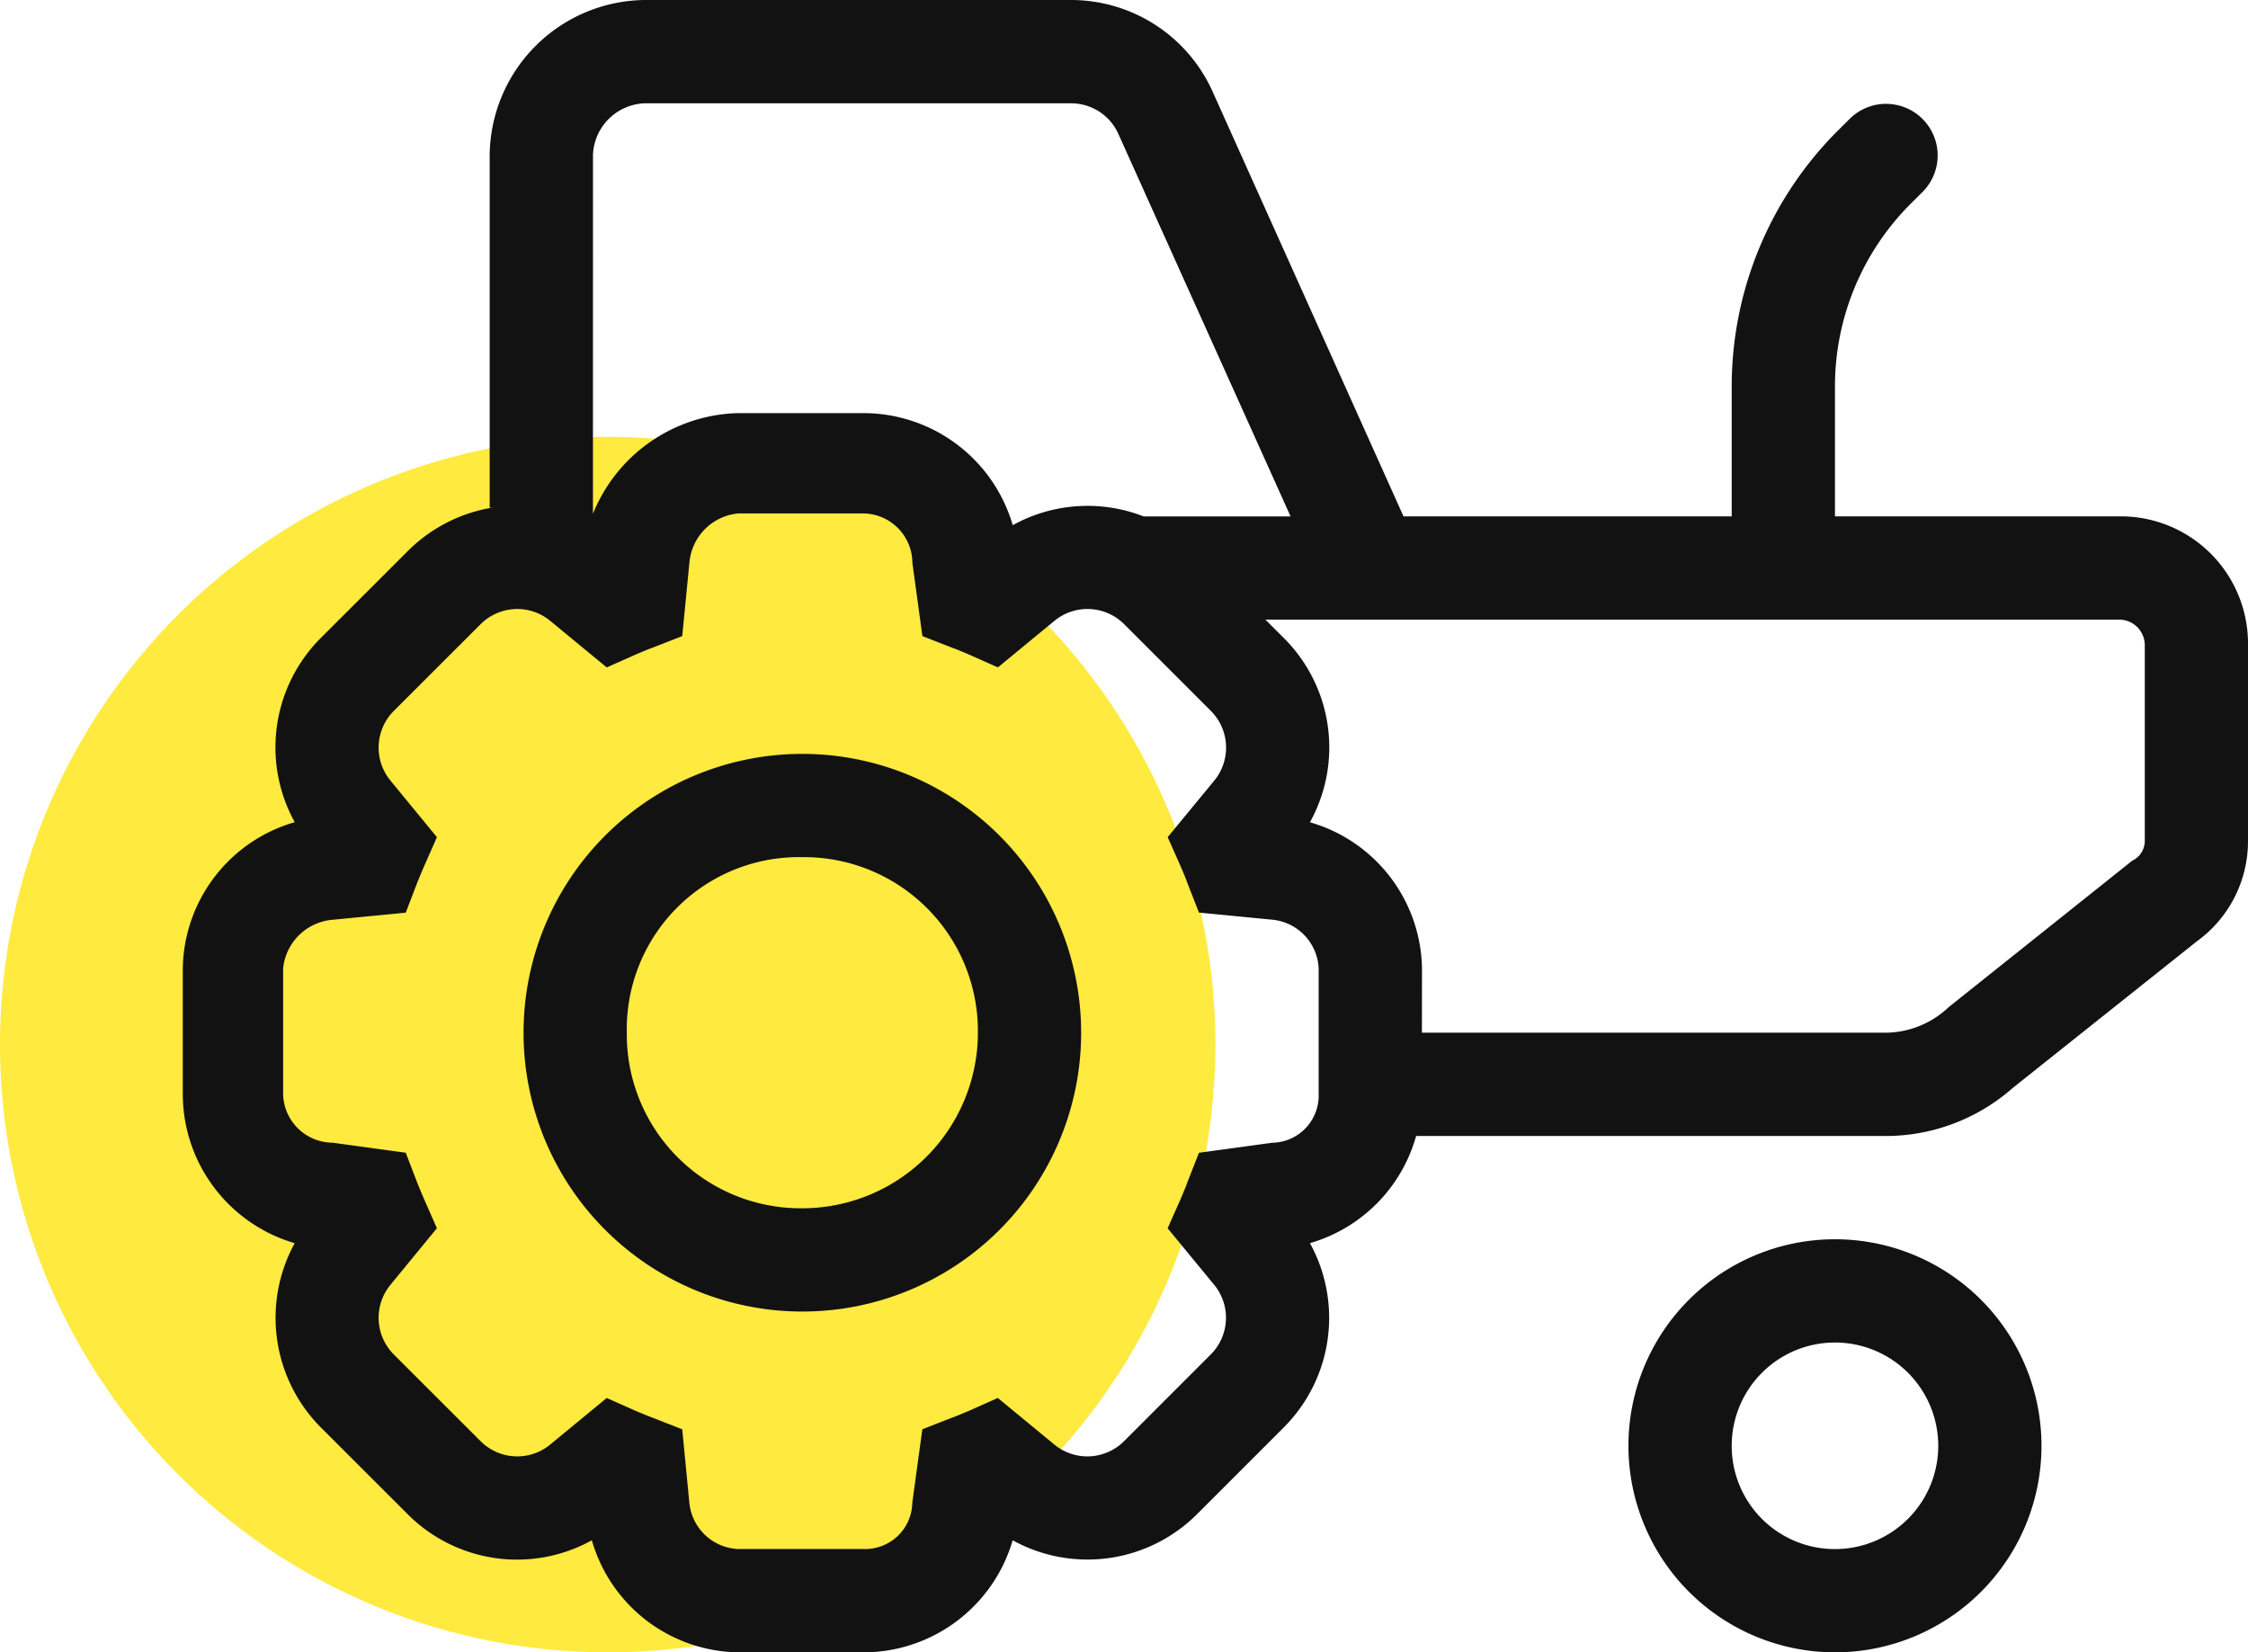
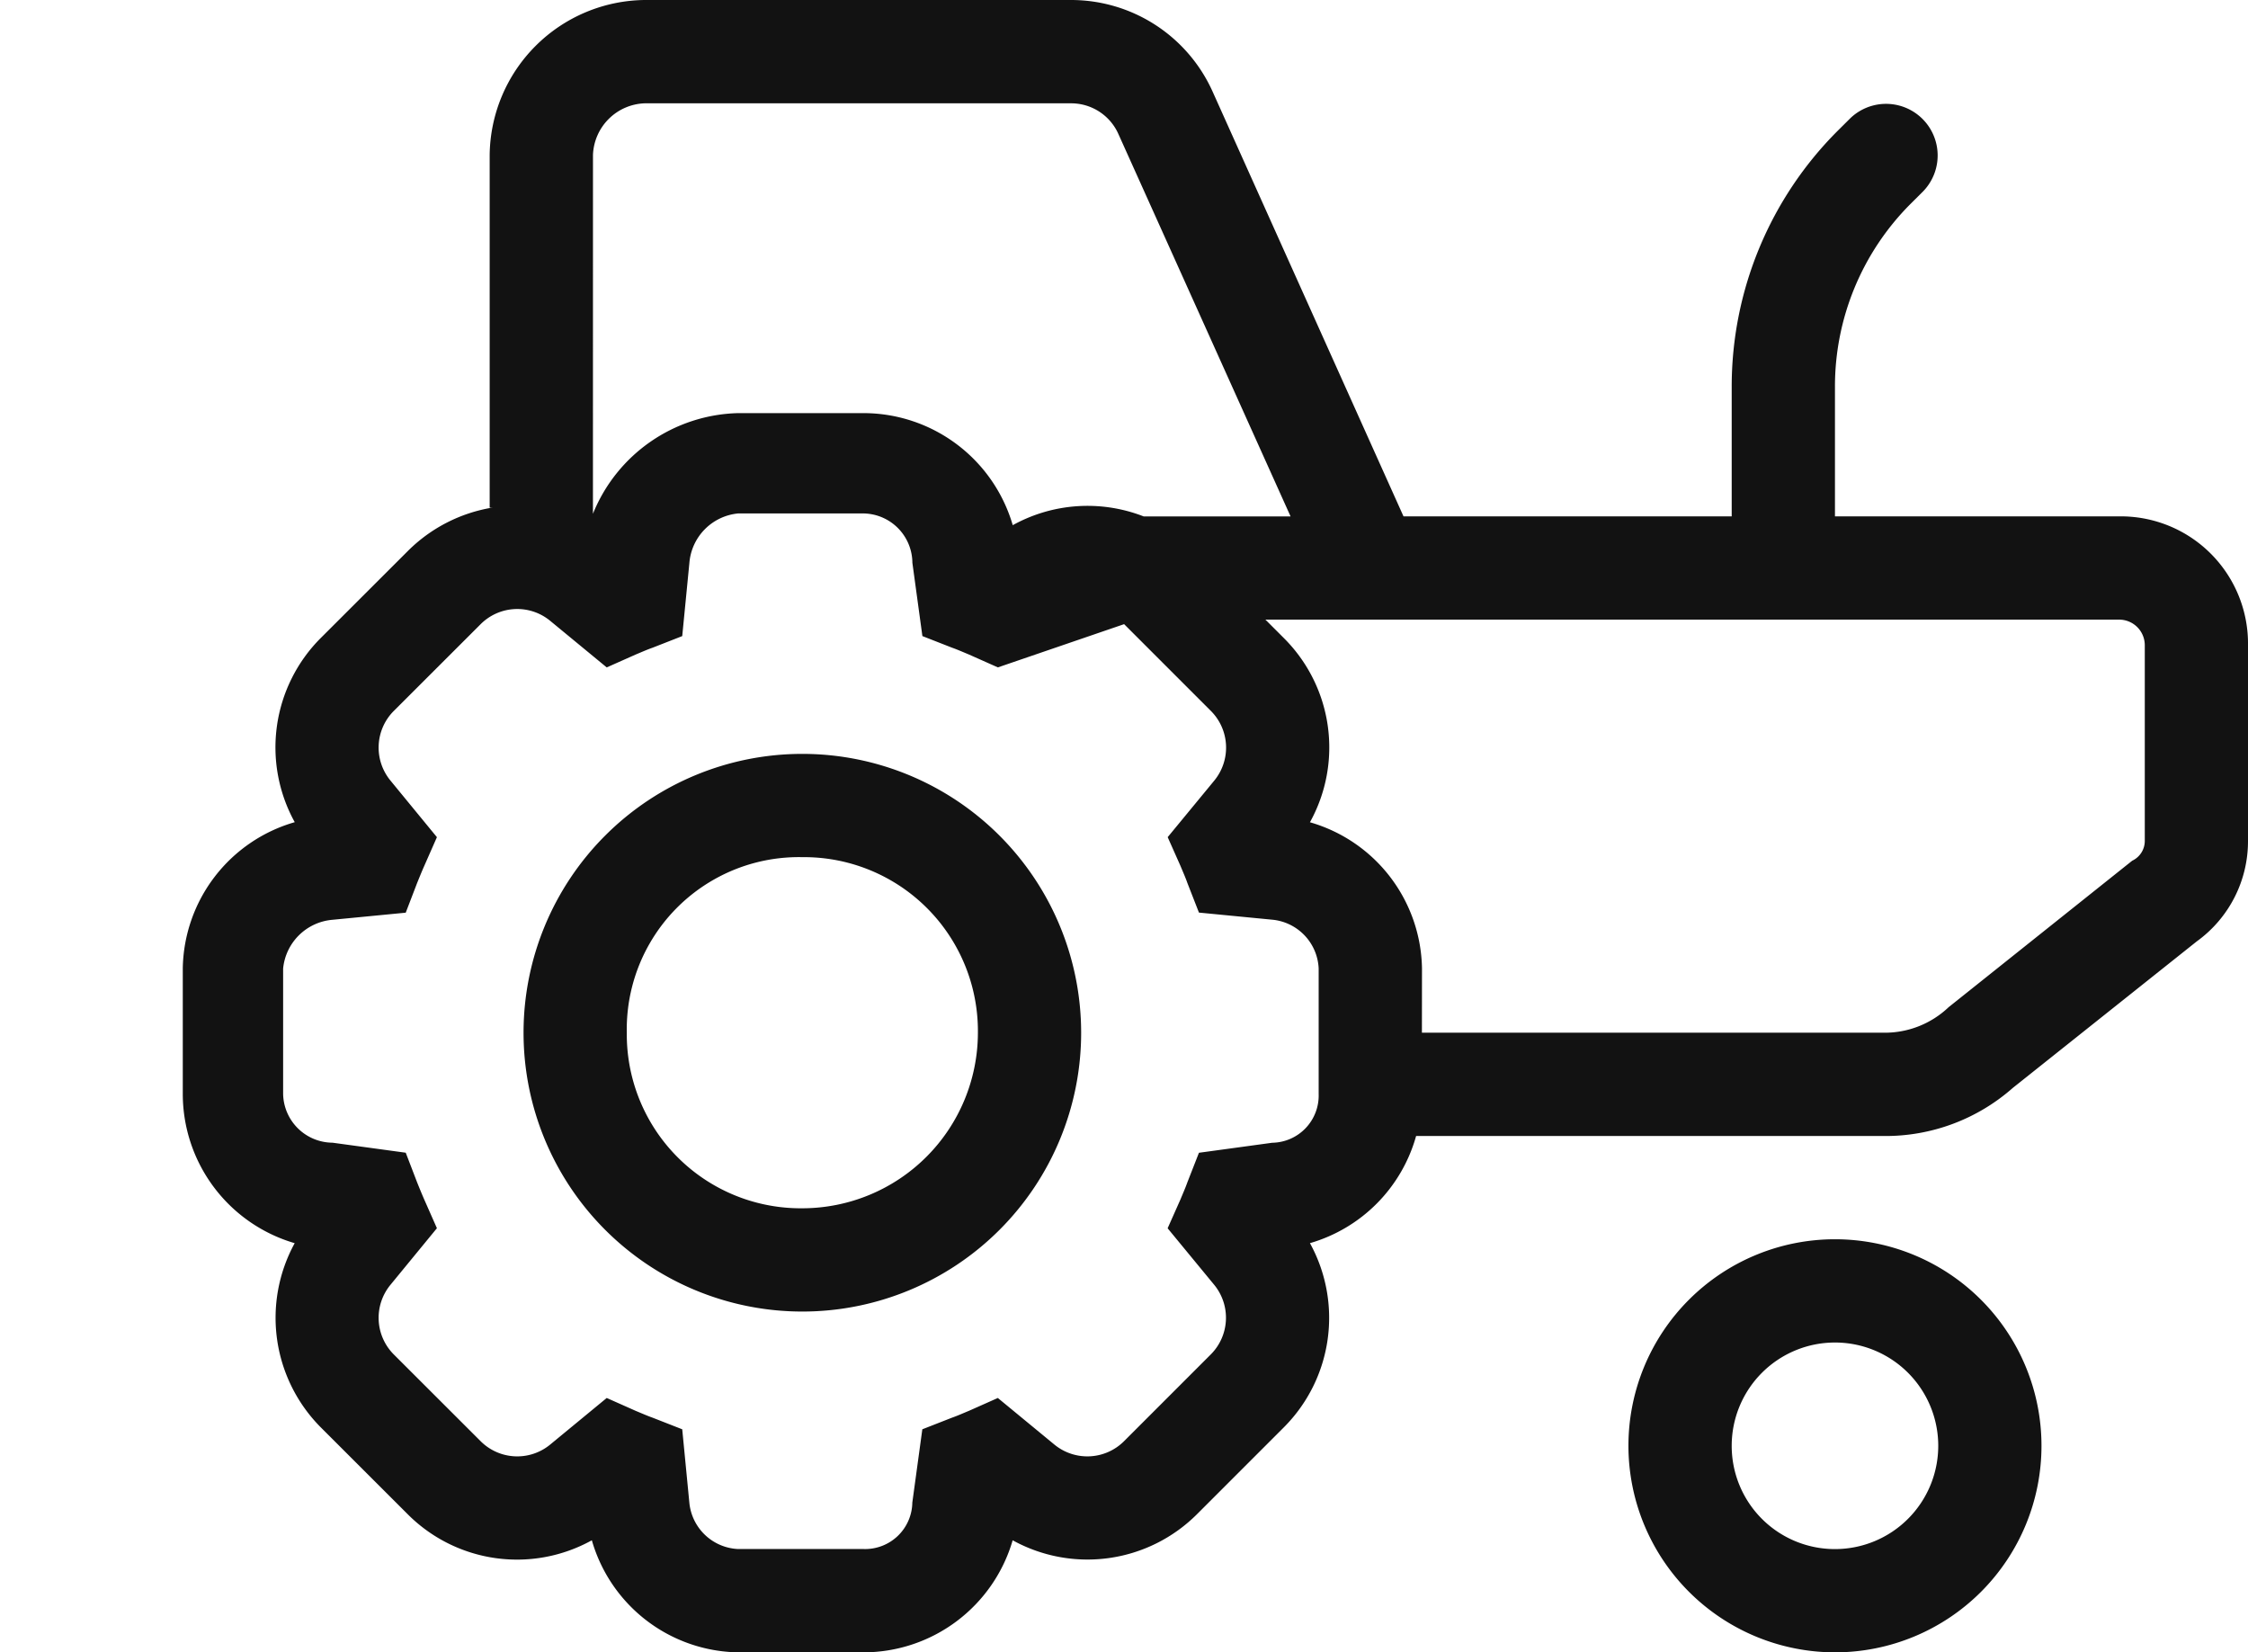
<svg xmlns="http://www.w3.org/2000/svg" width="118.375" height="87" viewBox="0 0 118.375 87">
  <g transform="translate(-2330 -1816)">
-     <circle cx="32" cy="32" r="32" transform="translate(2330 1839)" fill="#ffea40" />
-     <path d="M47.306,54.375A14.681,14.681,0,1,1,32.625,39.694,14.685,14.685,0,0,1,47.306,54.375ZM32.625,63.619a9.253,9.253,0,0,0,9.244-9.244,9.157,9.157,0,0,0-9.244-9.244,9.064,9.064,0,0,0-9.244,9.244A9.157,9.157,0,0,0,32.625,63.619ZM16.16,26.729V8.156A8.257,8.257,0,0,1,24.316,0H46.779a8.171,8.171,0,0,1,7.443,4.809L64.281,27.188H81.563V20.357A19.035,19.035,0,0,1,87.136,6.894l.663-.659a2.717,2.717,0,0,1,3.84,3.844l-.663.661A13.593,13.593,0,0,0,87,20.357v6.831h14.97a6.7,6.7,0,0,1,6.78,6.8v10.28a6.5,6.5,0,0,1-2.7,5.3l-9.686,7.714a10.13,10.13,0,0,1-6.78,2.532H64.944a8.157,8.157,0,0,1-5.59,5.641,8.158,8.158,0,0,1-1.376,9.7l-4.571,4.571A8.158,8.158,0,0,1,43.7,81.1a8.192,8.192,0,0,1-7.85,5.9h-6.61a8.148,8.148,0,0,1-7.7-5.9,8.13,8.13,0,0,1-9.7-1.376L7.268,75.156a8.178,8.178,0,0,1-1.375-9.7A8.189,8.189,0,0,1,0,57.6v-6.61a8.145,8.145,0,0,1,5.895-7.7,8.145,8.145,0,0,1,1.373-9.7l4.576-4.571a8.184,8.184,0,0,1,4.469-2.294Zm5.438.323a8.47,8.47,0,0,1,7.646-5.3h6.61a8.192,8.192,0,0,1,7.85,5.9,8.131,8.131,0,0,1,6.9-.459h7.731L49.26,7.04a2.723,2.723,0,0,0-2.481-1.6H24.316A2.826,2.826,0,0,0,21.6,8.156ZM65.25,54.375H89.583a4.875,4.875,0,0,0,3.4-1.342l9.669-7.714a1.152,1.152,0,0,0,.663-1.054V33.984a1.349,1.349,0,0,0-1.342-1.359H57.009l.969.969a8.128,8.128,0,0,1,1.376,9.7,8.148,8.148,0,0,1,5.9,7.7ZM26.3,33.492l-1.563.612c-.289.1-.595.238-.884.357l-1.529.68-2.991-2.464a2.727,2.727,0,0,0-3.648.187l-4.576,4.571a2.73,2.73,0,0,0-.182,3.653l2.455,2.991-.673,1.529c-.129.289-.251.595-.369.884l-.6,1.563-3.856.374a2.852,2.852,0,0,0-2.6,2.566V57.6a2.619,2.619,0,0,0,2.6,2.566l3.856.527.6,1.563c.117.289.24.595.367.884l.675,1.529-2.455,2.991a2.73,2.73,0,0,0,.182,3.653l4.576,4.571a2.727,2.727,0,0,0,3.648.187l2.991-2.464,1.529.68c.289.119.595.255.884.357l1.563.612.374,3.857a2.7,2.7,0,0,0,2.566,2.447h6.61a2.486,2.486,0,0,0,2.566-2.447l.527-3.857,1.563-.612c.289-.1.595-.238.884-.357l1.529-.68,2.991,2.464a2.734,2.734,0,0,0,3.653-.187l4.571-4.571a2.734,2.734,0,0,0,.187-3.653L51.86,64.672l.68-1.529c.119-.289.255-.595.357-.884l.612-1.563,3.857-.527A2.486,2.486,0,0,0,59.813,57.6v-6.61a2.7,2.7,0,0,0-2.447-2.566l-3.857-.374L52.9,46.491c-.1-.289-.238-.595-.357-.884l-.68-1.529,2.464-2.991a2.734,2.734,0,0,0-.187-3.653l-4.571-4.571a2.734,2.734,0,0,0-3.653-.187L42.922,35.14l-1.529-.68c-.289-.119-.595-.255-.884-.357l-1.563-.612-.527-3.857a2.615,2.615,0,0,0-2.566-2.6h-6.61a2.847,2.847,0,0,0-2.566,2.6ZM76.125,76.125A10.875,10.875,0,1,1,87,87,10.885,10.885,0,0,1,76.125,76.125ZM87,81.563a5.438,5.438,0,1,0-5.437-5.437A5.432,5.432,0,0,0,87,81.563ZM9.143,73.287,7.268,75.156Z" transform="translate(2339.625 1816)" fill="#121212" />
+     <path d="M47.306,54.375A14.681,14.681,0,1,1,32.625,39.694,14.685,14.685,0,0,1,47.306,54.375ZM32.625,63.619a9.253,9.253,0,0,0,9.244-9.244,9.157,9.157,0,0,0-9.244-9.244,9.064,9.064,0,0,0-9.244,9.244A9.157,9.157,0,0,0,32.625,63.619ZM16.16,26.729V8.156A8.257,8.257,0,0,1,24.316,0H46.779a8.171,8.171,0,0,1,7.443,4.809L64.281,27.188H81.563V20.357A19.035,19.035,0,0,1,87.136,6.894l.663-.659a2.717,2.717,0,0,1,3.84,3.844l-.663.661A13.593,13.593,0,0,0,87,20.357v6.831h14.97a6.7,6.7,0,0,1,6.78,6.8v10.28a6.5,6.5,0,0,1-2.7,5.3l-9.686,7.714a10.13,10.13,0,0,1-6.78,2.532H64.944a8.157,8.157,0,0,1-5.59,5.641,8.158,8.158,0,0,1-1.376,9.7l-4.571,4.571A8.158,8.158,0,0,1,43.7,81.1a8.192,8.192,0,0,1-7.85,5.9h-6.61a8.148,8.148,0,0,1-7.7-5.9,8.13,8.13,0,0,1-9.7-1.376L7.268,75.156a8.178,8.178,0,0,1-1.375-9.7A8.189,8.189,0,0,1,0,57.6v-6.61a8.145,8.145,0,0,1,5.895-7.7,8.145,8.145,0,0,1,1.373-9.7l4.576-4.571a8.184,8.184,0,0,1,4.469-2.294Zm5.438.323a8.47,8.47,0,0,1,7.646-5.3h6.61a8.192,8.192,0,0,1,7.85,5.9,8.131,8.131,0,0,1,6.9-.459h7.731L49.26,7.04a2.723,2.723,0,0,0-2.481-1.6H24.316A2.826,2.826,0,0,0,21.6,8.156ZM65.25,54.375H89.583a4.875,4.875,0,0,0,3.4-1.342l9.669-7.714a1.152,1.152,0,0,0,.663-1.054V33.984a1.349,1.349,0,0,0-1.342-1.359H57.009l.969.969a8.128,8.128,0,0,1,1.376,9.7,8.148,8.148,0,0,1,5.9,7.7ZM26.3,33.492l-1.563.612c-.289.1-.595.238-.884.357l-1.529.68-2.991-2.464a2.727,2.727,0,0,0-3.648.187l-4.576,4.571a2.73,2.73,0,0,0-.182,3.653l2.455,2.991-.673,1.529c-.129.289-.251.595-.369.884l-.6,1.563-3.856.374a2.852,2.852,0,0,0-2.6,2.566V57.6a2.619,2.619,0,0,0,2.6,2.566l3.856.527.6,1.563c.117.289.24.595.367.884l.675,1.529-2.455,2.991a2.73,2.73,0,0,0,.182,3.653l4.576,4.571a2.727,2.727,0,0,0,3.648.187l2.991-2.464,1.529.68c.289.119.595.255.884.357l1.563.612.374,3.857a2.7,2.7,0,0,0,2.566,2.447h6.61a2.486,2.486,0,0,0,2.566-2.447l.527-3.857,1.563-.612c.289-.1.595-.238.884-.357l1.529-.68,2.991,2.464a2.734,2.734,0,0,0,3.653-.187l4.571-4.571a2.734,2.734,0,0,0,.187-3.653L51.86,64.672l.68-1.529c.119-.289.255-.595.357-.884l.612-1.563,3.857-.527A2.486,2.486,0,0,0,59.813,57.6v-6.61a2.7,2.7,0,0,0-2.447-2.566l-3.857-.374L52.9,46.491c-.1-.289-.238-.595-.357-.884l-.68-1.529,2.464-2.991a2.734,2.734,0,0,0-.187-3.653l-4.571-4.571L42.922,35.14l-1.529-.68c-.289-.119-.595-.255-.884-.357l-1.563-.612-.527-3.857a2.615,2.615,0,0,0-2.566-2.6h-6.61a2.847,2.847,0,0,0-2.566,2.6ZM76.125,76.125A10.875,10.875,0,1,1,87,87,10.885,10.885,0,0,1,76.125,76.125ZM87,81.563a5.438,5.438,0,1,0-5.437-5.437A5.432,5.432,0,0,0,87,81.563ZM9.143,73.287,7.268,75.156Z" transform="translate(2339.625 1816)" fill="#121212" />
  </g>
</svg>